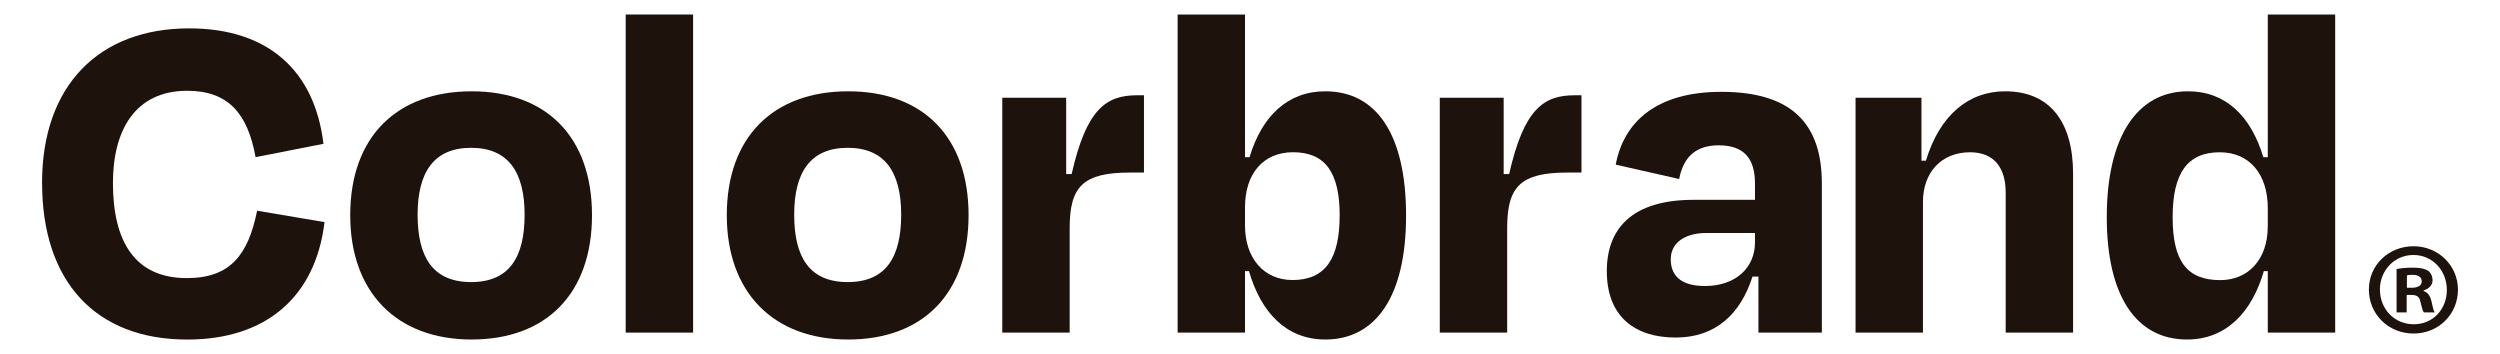
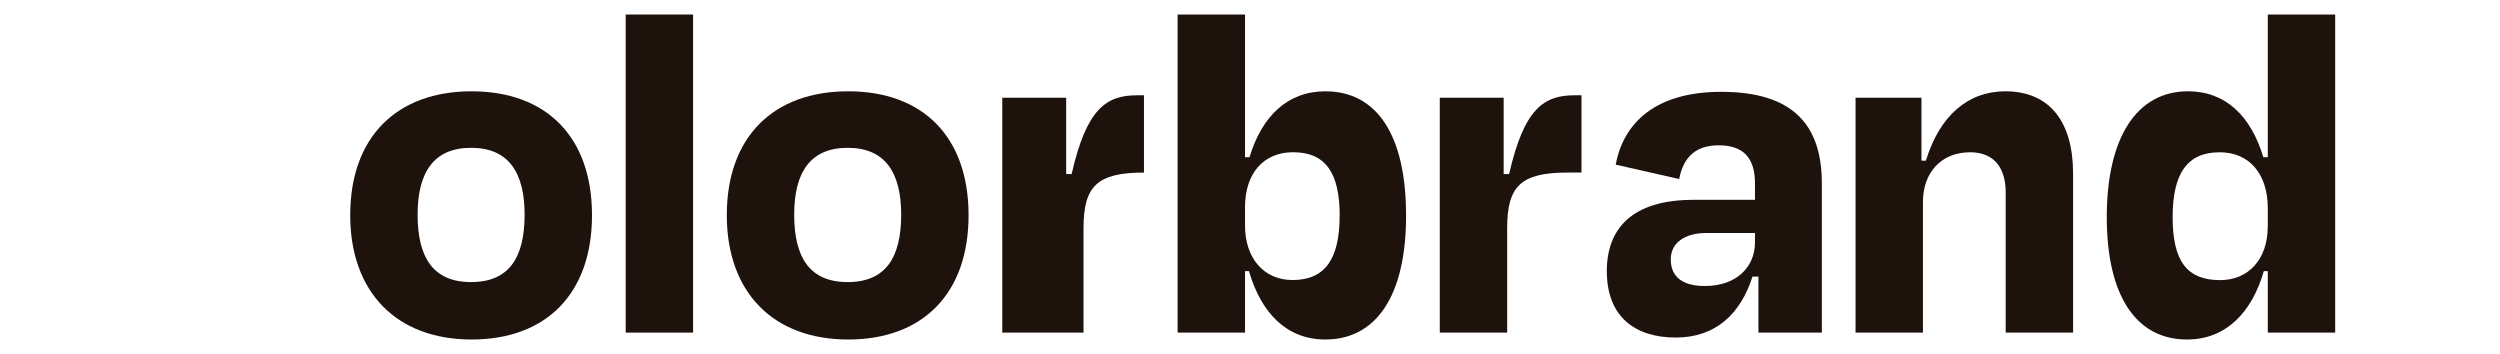
<svg xmlns="http://www.w3.org/2000/svg" id="Camada_1" viewBox="0 0 572 81">
  <defs>
    <style>      .cls-1 {        fill: #1e120d;      }    </style>
  </defs>
-   <path class="cls-1" d="M562.38,66.26c0,5.63-4.41,10.05-10.16,10.05s-10.22-4.41-10.22-10.05,4.54-9.92,10.22-9.92,10.16,4.42,10.16,9.92ZM544.53,66.26c0,4.42,3.27,7.93,7.74,7.93s7.57-3.51,7.57-7.86-3.21-7.99-7.63-7.99-7.69,3.57-7.69,7.92ZM550.64,71.47h-2.3v-9.92c.91-.18,2.18-.31,3.81-.31,1.87,0,2.72.31,3.45.73.54.42.97,1.21.97,2.18,0,1.09-.85,1.94-2.05,2.3v.12c.97.36,1.51,1.09,1.81,2.42.31,1.51.48,2.12.73,2.48h-2.48c-.3-.36-.48-1.27-.79-2.42-.18-1.09-.78-1.57-2.05-1.57h-1.09v4ZM550.7,65.84h1.09c1.27,0,2.3-.42,2.3-1.45,0-.91-.67-1.51-2.12-1.51-.61,0-1.03.06-1.27.12v2.85Z" />
-   <path class="cls-1" d="M9.62,41.86C9.62,19.53,22.66,6.49,43.29,6.49c17.91,0,28.68,9.52,30.72,26.41l-15.53,3.06c-1.81-9.98-6.24-15.19-15.64-15.19-12.02,0-17,9.18-17,21.09,0,13.49,5.1,21.77,16.89,21.77,9.98,0,14.06-5.33,16.1-15.42l15.42,2.61c-2.04,17-13.26,26.87-31.4,26.87-21.09,0-33.22-13.38-33.22-35.82Z" />
  <path class="cls-1" d="M80.13,49.23c0-17.91,10.66-28.34,27.77-28.34s27.55,10.43,27.55,28.34-10.43,28.45-27.55,28.45-27.77-10.77-27.77-28.45ZM95.55,49.12c0,9.75,3.51,15.42,12.24,15.42s12.24-5.67,12.24-15.42-3.74-15.3-12.24-15.3-12.24,5.55-12.24,15.3Z" />
  <path class="cls-1" d="M158.58,76.1h-15.42V3.32h15.42v72.78Z" />
  <path class="cls-1" d="M166.29,49.23c0-17.91,10.66-28.34,27.77-28.34s27.55,10.43,27.55,28.34-10.43,28.45-27.55,28.45-27.77-10.77-27.77-28.45ZM181.71,49.12c0,9.75,3.51,15.42,12.24,15.42s12.24-5.67,12.24-15.42-3.74-15.3-12.24-15.3-12.24,5.55-12.24,15.3Z" />
-   <path class="cls-1" d="M229.32,76.1V22.36h14.62v17.46h1.25c3.4-14.96,7.94-18.02,14.96-18.02h1.59v17.68h-3.17c-10.77,0-13.83,3.17-13.83,12.7v23.92h-15.42Z" />
+   <path class="cls-1" d="M229.32,76.1V22.36h14.62v17.46h1.25c3.4-14.96,7.94-18.02,14.96-18.02h1.59v17.68c-10.77,0-13.83,3.17-13.83,12.7v23.92h-15.42Z" />
  <path class="cls-1" d="M284.87,35.97h1.02c2.83-9.41,8.73-15.08,17.34-15.08,11.79,0,18.48,9.98,18.48,28.45s-6.92,28.34-18.48,28.34c-8.96,0-14.74-6.23-17.46-15.64h-.91v14.06h-15.42V3.32h15.42v32.65ZM306.52,49.34c0-9.86-3.29-14.51-10.66-14.51-6.8,0-11,4.87-11,12.58v4.19c0,7.48,4.31,12.47,10.88,12.47,7.48,0,10.77-4.87,10.77-14.74Z" />
  <path class="cls-1" d="M329.42,76.1V22.36h14.62v17.46h1.25c3.4-14.96,7.94-18.02,14.96-18.02h1.59v17.68h-3.17c-10.77,0-13.83,3.17-13.83,12.7v23.92h-15.42Z" />
  <path class="cls-1" d="M402.33,63.29h-1.36c-2.72,8.5-8.39,13.94-17.57,13.94s-15.76-4.65-15.76-15.19c0-9.64,5.67-16.32,19.84-16.32h14.06v-3.74c0-5.55-2.38-8.73-8.28-8.73-5.1,0-8.05,2.49-9.07,7.71l-14.51-3.29c1.81-9.75,9.3-16.66,24.15-16.66,16.32,0,23.01,7.48,23.01,20.97v34.12h-14.51v-12.81ZM401.54,55.46v-2.15h-11.11c-4.99,0-8.16,2.27-8.16,6.01,0,3.4,1.93,6.12,7.82,6.12,7.03,0,11.45-4.19,11.45-9.98Z" />
  <path class="cls-1" d="M439.97,76.1h-15.42V22.36h15.08v14.4h1.02c3.17-10.43,9.75-15.87,18.14-15.87,10.32,0,15.53,7.14,15.53,18.82v36.39h-15.42v-32.08c0-5.44-2.49-9.18-8.16-9.18-6.58,0-10.77,4.65-10.77,11.34v29.93Z" />
  <path class="cls-1" d="M518.87,62.04h-.91c-2.72,9.41-8.62,15.64-17.57,15.64-11.56,0-18.36-9.86-18.36-28s6.8-28.79,18.59-28.79c8.62,0,14.4,5.67,17.23,15.08h1.02V3.32h15.42v72.78h-15.42v-14.06ZM518.87,51.84v-4.19c0-7.82-4.19-12.81-11-12.81-7.37,0-10.77,4.76-10.77,14.85s3.29,14.4,10.88,14.4c6.46,0,10.88-4.76,10.88-12.24Z" />
</svg>